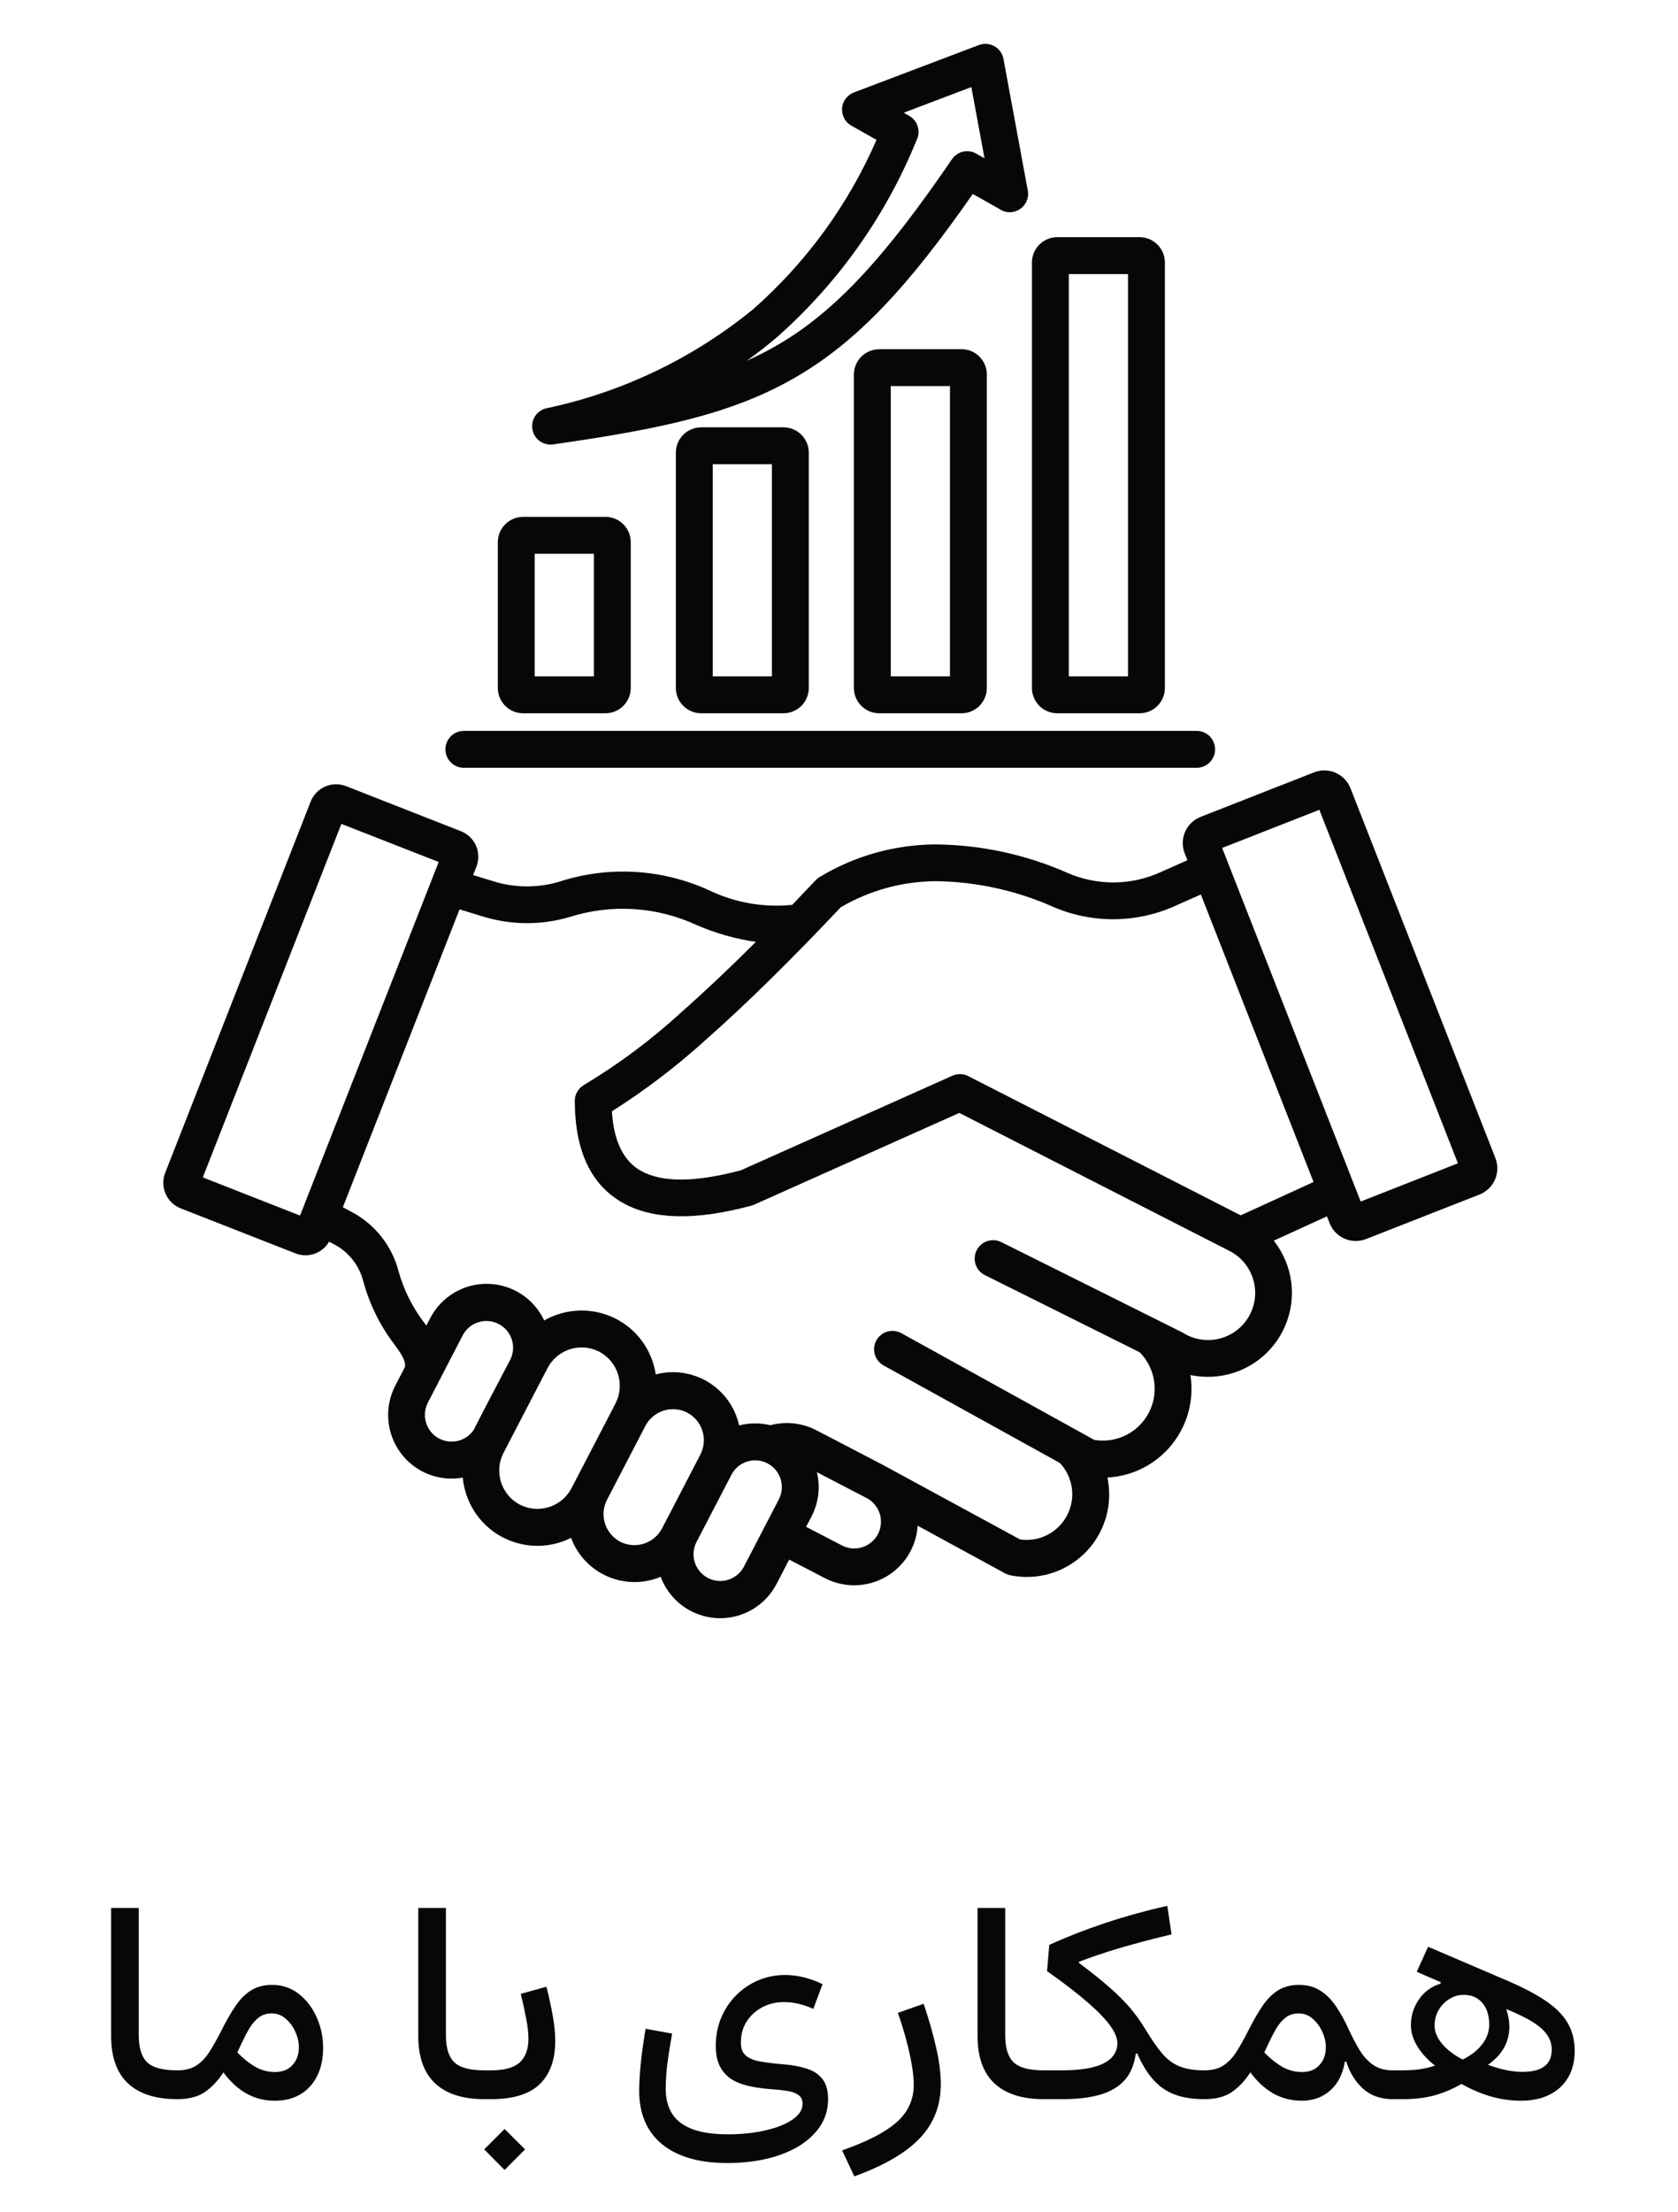
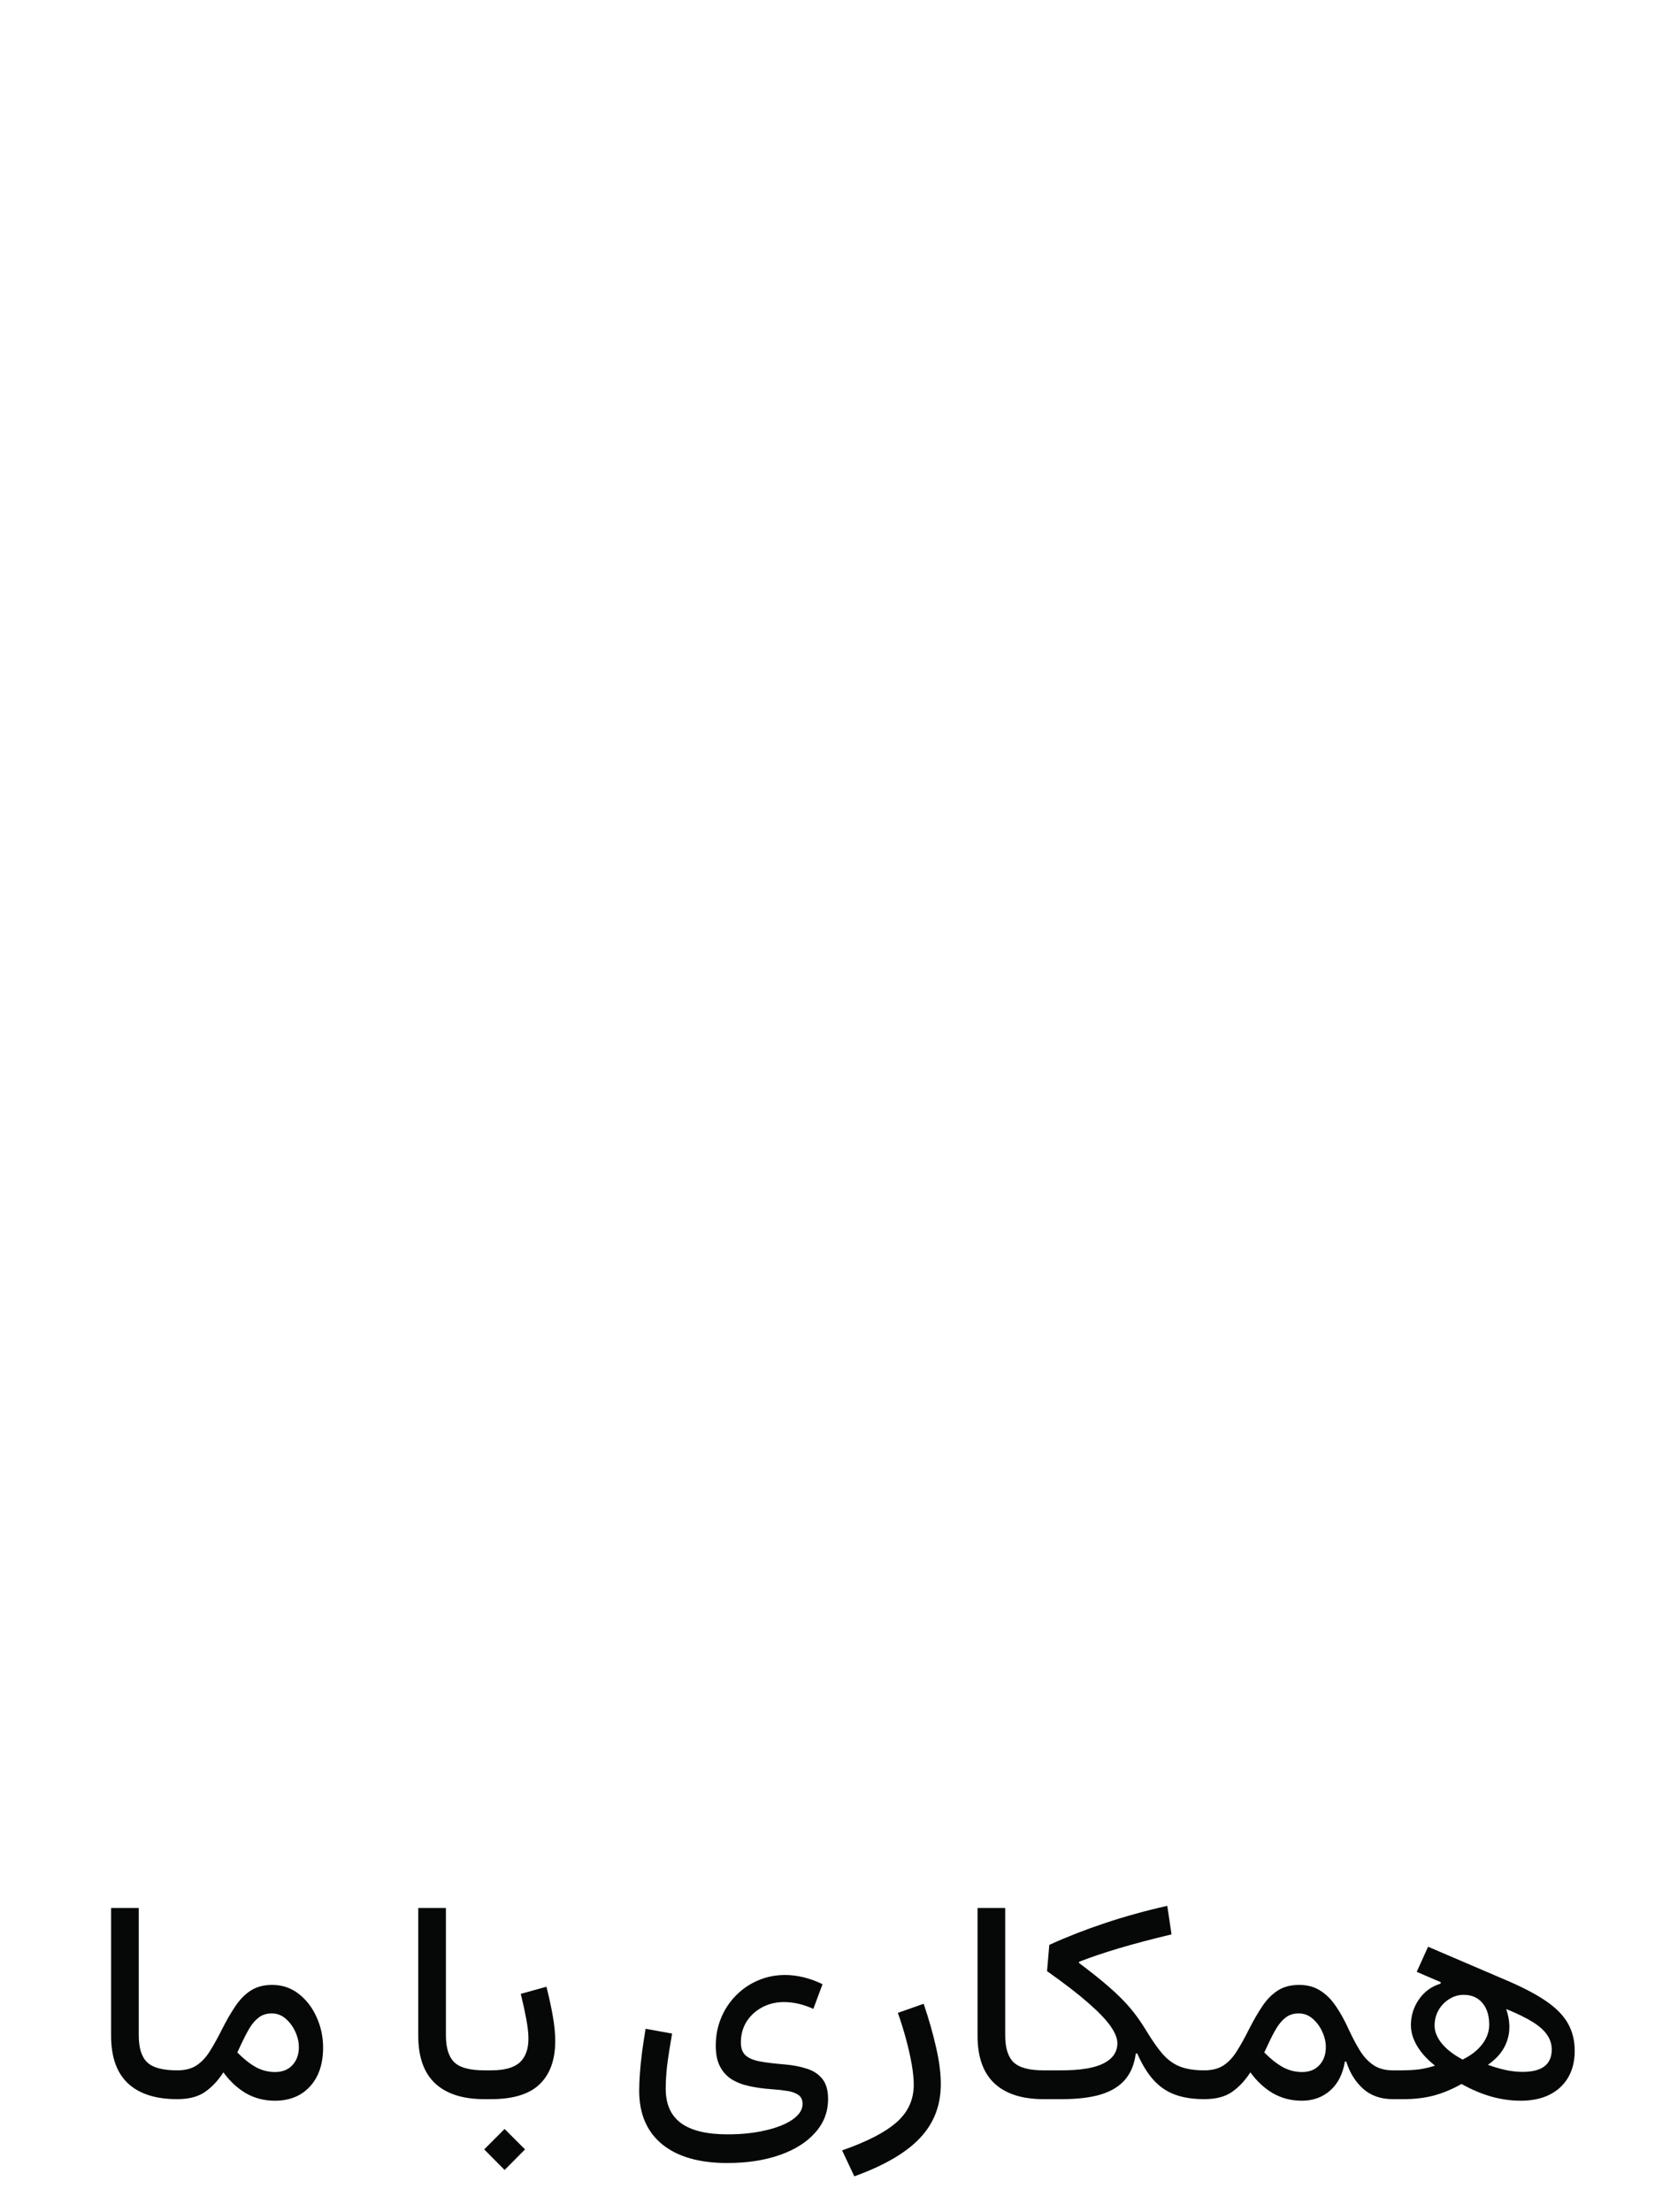
<svg xmlns="http://www.w3.org/2000/svg" width="104" height="137" viewBox="0 0 104 137" fill="none">
-   <path fill-rule="evenodd" clip-rule="evenodd" d="M27.189 53.382L21.158 51.024L12.57 72.916L18.596 75.28L27.189 53.382ZM60.497 9.508L61.019 9.802L60.203 5.393L56.009 6.981L56.348 7.172C56.604 7.316 56.795 7.553 56.881 7.834C56.967 8.114 56.941 8.418 56.809 8.68C54.902 13.372 51.931 17.556 48.13 20.904C47.534 21.41 46.916 21.889 46.276 22.343C46.944 22.047 47.595 21.715 48.226 21.347C51.839 19.235 54.924 15.83 59.001 9.862C59.161 9.627 59.404 9.46 59.682 9.394C59.959 9.329 60.251 9.37 60.499 9.51L60.497 9.508ZM62.024 12.987L60.29 12.012C56.296 17.754 53.131 21.133 49.378 23.326C45.441 25.628 40.967 26.566 34.291 27.52C33.999 27.564 33.702 27.494 33.461 27.324C33.22 27.154 33.055 26.897 33 26.607C32.945 26.317 33.005 26.017 33.166 25.771C33.328 25.524 33.579 25.35 33.867 25.285C38.556 24.295 42.941 22.198 46.656 19.17C49.955 16.275 52.574 12.686 54.326 8.661L52.768 7.784C52.579 7.678 52.425 7.52 52.322 7.329C52.22 7.138 52.175 6.922 52.191 6.706C52.207 6.49 52.285 6.283 52.414 6.109C52.544 5.936 52.72 5.803 52.923 5.726L60.672 2.788C60.736 2.765 60.802 2.747 60.869 2.734C61.166 2.68 61.472 2.746 61.721 2.918C61.969 3.089 62.139 3.353 62.194 3.65L63.688 11.73C63.742 11.946 63.73 12.173 63.657 12.383C63.583 12.593 63.449 12.776 63.272 12.911C63.095 13.046 62.883 13.126 62.66 13.142C62.439 13.157 62.217 13.108 62.023 12.999L62.024 12.987ZM28.714 47.549C28.417 47.54 28.135 47.416 27.929 47.203C27.722 46.989 27.606 46.704 27.606 46.407C27.606 46.11 27.722 45.825 27.929 45.611C28.135 45.398 28.417 45.274 28.714 45.264H74.202C74.499 45.274 74.781 45.398 74.987 45.611C75.194 45.825 75.31 46.11 75.31 46.407C75.31 46.704 75.194 46.989 74.987 47.203C74.781 47.416 74.499 47.54 74.202 47.549H28.714ZM32.422 32.009H37.525C37.731 32.01 37.935 32.05 38.125 32.129C38.316 32.208 38.489 32.324 38.634 32.47C38.78 32.616 38.895 32.789 38.974 32.98C39.052 33.17 39.093 33.374 39.093 33.58V42.606C39.092 43.021 38.927 43.42 38.633 43.714C38.339 44.008 37.94 44.173 37.525 44.173H32.422C32.006 44.173 31.607 44.008 31.313 43.714C31.019 43.42 30.854 43.021 30.854 42.606V33.58C30.854 33.374 30.894 33.17 30.973 32.98C31.051 32.789 31.167 32.616 31.312 32.47C31.458 32.324 31.631 32.208 31.821 32.129C32.011 32.05 32.215 32.01 32.422 32.009ZM36.807 34.294H33.139V41.887H36.807V34.294ZM43.457 26.464C43.041 26.465 42.642 26.63 42.348 26.924C42.054 27.218 41.889 27.616 41.889 28.032V42.606C41.889 43.021 42.054 43.42 42.348 43.714C42.642 44.008 43.041 44.173 43.457 44.173H48.56C48.975 44.173 49.374 44.008 49.668 43.714C49.962 43.42 50.127 43.021 50.128 42.606V28.032C50.127 27.616 49.962 27.218 49.668 26.924C49.374 26.63 48.975 26.465 48.56 26.464H43.457ZM47.843 28.749V41.887H44.174V28.749H47.843ZM54.492 21.624H59.595C60.011 21.624 60.409 21.79 60.703 22.084C60.739 22.12 60.773 22.159 60.804 22.2C61.036 22.479 61.163 22.83 61.163 23.192V42.606C61.162 43.021 60.997 43.42 60.703 43.714C60.409 44.008 60.011 44.173 59.595 44.173H54.492C54.076 44.173 53.677 44.008 53.383 43.714C53.09 43.42 52.924 43.021 52.924 42.606V23.192C52.924 22.987 52.965 22.784 53.044 22.595C53.122 22.405 53.238 22.234 53.383 22.089C53.529 21.944 53.702 21.828 53.892 21.749C54.082 21.67 54.286 21.63 54.492 21.63V21.624ZM58.877 23.91H55.209V41.887H58.877V23.91ZM65.526 14.688H70.63C71.046 14.689 71.444 14.854 71.738 15.148C72.032 15.442 72.197 15.84 72.198 16.256V42.606C72.197 43.021 72.032 43.42 71.738 43.714C71.444 44.008 71.046 44.173 70.63 44.173H65.526C65.11 44.173 64.712 44.007 64.418 43.714C64.124 43.42 63.959 43.021 63.958 42.606V16.256C63.959 15.84 64.125 15.442 64.418 15.149C64.712 14.855 65.11 14.689 65.526 14.688ZM69.912 16.974H66.244V41.887H69.912V16.974ZM29.315 54.191L30.514 54.557C31.854 54.989 33.293 55.007 34.644 54.609C37.722 53.604 41.067 53.802 44.006 55.163C45.592 55.912 47.353 56.215 49.098 56.039C49.576 55.543 50.062 55.033 50.558 54.508C50.63 54.432 50.712 54.366 50.803 54.312C52.969 53.006 55.448 52.309 57.977 52.295C60.797 52.32 63.582 52.92 66.162 54.058C67.081 54.459 68.075 54.661 69.078 54.649C70.081 54.638 71.07 54.413 71.98 53.991L73.596 53.273L73.423 52.84C73.257 52.411 73.267 51.934 73.452 51.512C73.636 51.091 73.98 50.76 74.408 50.591L81.451 47.83C81.879 47.663 82.357 47.673 82.778 47.858C83.2 48.042 83.531 48.386 83.7 48.814L92.686 71.729C92.851 72.158 92.84 72.635 92.656 73.056C92.471 73.477 92.127 73.807 91.7 73.976L84.657 76.737C84.229 76.903 83.751 76.894 83.33 76.709C82.908 76.525 82.577 76.181 82.408 75.753L82.241 75.329L78.945 76.834C79.103 77.034 79.246 77.245 79.374 77.465C79.836 78.265 80.076 79.174 80.071 80.098C80.066 81.022 79.814 81.927 79.342 82.722C78.871 83.516 78.196 84.171 77.387 84.618C76.579 85.065 75.665 85.289 74.742 85.266C74.419 85.259 74.097 85.223 73.781 85.157C73.9 85.918 73.858 86.696 73.658 87.44C73.458 88.183 73.104 88.877 72.619 89.475C72.134 90.073 71.529 90.563 70.843 90.913C70.156 91.262 69.404 91.464 68.635 91.504C68.649 91.572 68.662 91.638 68.674 91.706C68.813 92.524 68.75 93.364 68.491 94.152C68.232 94.94 67.785 95.653 67.188 96.23C66.591 96.806 65.863 97.228 65.066 97.459C64.269 97.691 63.428 97.724 62.616 97.557C62.505 97.534 62.398 97.495 62.298 97.441L56.875 94.487C56.834 95.141 56.63 95.774 56.282 96.329C55.934 96.884 55.453 97.343 54.883 97.666C54.313 97.988 53.672 98.164 53.017 98.176C52.362 98.189 51.715 98.038 51.133 97.738L48.913 96.585L48.131 98.092C47.78 98.768 47.24 99.328 46.577 99.704C45.914 100.08 45.157 100.255 44.396 100.208C43.635 100.162 42.905 99.895 42.292 99.442C41.68 98.988 41.213 98.366 40.947 97.652C40.831 97.7 40.714 97.743 40.595 97.781C39.568 98.107 38.455 98.025 37.486 97.552C36.518 97.079 35.769 96.252 35.395 95.241C35.177 95.349 34.951 95.441 34.72 95.514C34.138 95.699 33.526 95.768 32.918 95.716C32.31 95.665 31.718 95.494 31.177 95.213H31.169C30.626 94.931 30.145 94.544 29.752 94.076C29.359 93.607 29.062 93.065 28.879 92.482C28.779 92.165 28.713 91.838 28.681 91.507C27.847 91.657 26.986 91.534 26.229 91.153C26.195 91.137 26.161 91.121 26.13 91.103C25.219 90.611 24.538 89.781 24.232 88.792C23.927 87.803 24.023 86.734 24.498 85.814L25.094 84.667C25.16 84.257 24.878 83.859 24.477 83.304C23.569 82.126 22.903 80.781 22.515 79.346C22.389 78.853 22.16 78.393 21.842 77.996C21.525 77.6 21.126 77.275 20.674 77.043L20.399 76.897C20.197 77.246 19.876 77.511 19.495 77.645C19.114 77.778 18.698 77.771 18.321 77.625L11.194 74.831C10.778 74.667 10.443 74.344 10.264 73.934C10.084 73.524 10.074 73.059 10.236 72.641L19.255 49.642C19.419 49.225 19.742 48.89 20.152 48.711C20.562 48.531 21.027 48.522 21.444 48.684L28.571 51.479C28.987 51.643 29.322 51.965 29.502 52.374C29.681 52.784 29.692 53.248 29.53 53.666L29.321 54.197L29.315 54.191ZM21.248 74.767L28.482 56.317L29.854 56.736C31.606 57.292 33.484 57.316 35.251 56.806C37.865 55.962 40.702 56.138 43.193 57.296C44.361 57.799 45.589 58.147 46.847 58.331C45.208 59.965 43.684 61.403 42.276 62.644C40.413 64.359 38.38 65.88 36.208 67.184C36.023 67.287 35.87 67.44 35.767 67.626C35.663 67.811 35.614 68.022 35.624 68.234C35.645 71.297 36.635 73.383 38.596 74.491C40.458 75.542 43.119 75.599 46.581 74.662C46.664 74.64 46.744 74.609 46.82 74.569L59.457 68.922L76.3 77.521L76.317 77.532C76.655 77.724 76.951 77.981 77.188 78.289C77.425 78.597 77.598 78.949 77.697 79.325C77.796 79.701 77.82 80.092 77.765 80.477C77.711 80.862 77.581 81.232 77.382 81.565C77.183 81.899 76.919 82.19 76.606 82.42C76.293 82.65 75.938 82.816 75.56 82.907C75.182 82.998 74.79 83.013 74.407 82.951C74.023 82.889 73.656 82.75 73.327 82.544C73.296 82.525 73.265 82.508 73.232 82.492L62.076 76.932C61.941 76.862 61.794 76.82 61.643 76.808C61.492 76.795 61.34 76.813 61.196 76.86C61.052 76.907 60.919 76.983 60.804 77.082C60.69 77.181 60.596 77.301 60.528 77.437C60.461 77.573 60.421 77.721 60.411 77.872C60.401 78.023 60.422 78.175 60.471 78.318C60.52 78.461 60.598 78.593 60.699 78.706C60.8 78.819 60.922 78.911 61.059 78.976L70.635 83.745C71.114 84.228 71.427 84.85 71.529 85.522C71.632 86.194 71.518 86.882 71.205 87.485C70.892 88.088 70.395 88.577 69.786 88.88C69.178 89.183 68.489 89.285 67.818 89.172L55.846 82.553C55.581 82.414 55.273 82.384 54.986 82.47C54.7 82.556 54.459 82.751 54.315 83.014C54.171 83.276 54.136 83.584 54.217 83.872C54.298 84.16 54.489 84.404 54.748 84.553L65.692 90.603C66.093 91.031 66.351 91.573 66.43 92.153C66.51 92.734 66.407 93.326 66.136 93.846C65.865 94.365 65.439 94.788 64.918 95.056C64.396 95.323 63.804 95.421 63.223 95.338L54.978 90.862C54.908 90.82 54.835 90.778 54.761 90.741L50.579 88.567C49.707 88.117 48.698 88.009 47.749 88.263C47.112 88.106 46.445 88.111 45.81 88.278C45.783 88.156 45.75 88.036 45.714 87.918C45.391 86.889 44.684 86.023 43.739 85.502C42.795 84.98 41.686 84.843 40.643 85.117C40.606 84.878 40.551 84.641 40.478 84.41C40.295 83.826 39.999 83.285 39.606 82.816C39.213 82.348 38.731 81.962 38.189 81.68C37.496 81.323 36.726 81.146 35.947 81.162C35.168 81.179 34.406 81.39 33.729 81.776C33.418 81.111 32.926 80.546 32.311 80.145C31.695 79.744 30.98 79.523 30.245 79.508C29.511 79.492 28.787 79.682 28.155 80.056C27.522 80.43 27.007 80.973 26.667 81.624L26.422 82.096L26.33 81.966C25.584 81.006 25.032 79.911 24.705 78.74C24.501 77.947 24.131 77.207 23.62 76.567C23.109 75.927 22.469 75.402 21.741 75.027L21.249 74.765L21.248 74.767ZM74.427 55.395L72.9 56.073C71.708 56.62 70.415 56.912 69.103 56.928C67.792 56.944 66.491 56.685 65.286 56.167C62.992 55.147 60.515 54.604 58.004 54.571C55.931 54.583 53.898 55.14 52.108 56.187C48.984 59.496 46.209 62.219 43.784 64.358C41.964 66.013 40.003 67.507 37.925 68.823C38.038 70.669 38.636 71.897 39.718 72.507C41.018 73.242 43.086 73.231 45.922 72.475L59.032 66.618C59.194 66.545 59.372 66.511 59.55 66.52C59.728 66.528 59.901 66.579 60.056 66.667L76.898 75.266L81.412 73.201L74.427 55.395ZM81.772 50.15L75.747 52.513L84.334 74.411L90.36 72.043L81.772 50.15ZM49.962 94.556L52.182 95.709C52.572 95.912 53.026 95.951 53.444 95.819C53.863 95.686 54.212 95.393 54.414 95.004C54.617 94.614 54.656 94.16 54.524 93.741C54.391 93.322 54.098 92.973 53.708 92.771L50.63 91.173C50.855 92.094 50.737 93.066 50.299 93.908L49.962 94.556ZM43.308 90.275L43.315 90.261L43.411 90.075C43.644 89.623 43.689 89.097 43.535 88.611C43.382 88.126 43.044 87.721 42.593 87.484C42.141 87.251 41.614 87.207 41.129 87.36C40.644 87.513 40.239 87.852 40.002 88.302L37.618 92.888C37.387 93.341 37.343 93.866 37.496 94.351C37.65 94.836 37.988 95.24 38.438 95.478C38.891 95.71 39.418 95.754 39.903 95.6C40.389 95.447 40.794 95.108 41.031 94.657L41.126 94.473L41.135 94.457L43.308 90.275ZM43.153 95.526C42.962 95.916 42.932 96.365 43.069 96.777C43.205 97.189 43.498 97.531 43.884 97.728C44.271 97.927 44.719 97.965 45.133 97.835C45.548 97.706 45.894 97.419 46.099 97.037L48.273 92.854C48.474 92.466 48.513 92.014 48.382 91.596C48.25 91.179 47.959 90.831 47.572 90.627C47.184 90.424 46.732 90.383 46.314 90.512C45.896 90.641 45.546 90.93 45.341 91.316L43.153 95.526ZM39.999 88.301L37.973 87.248L38.148 86.912C38.433 86.359 38.49 85.716 38.308 85.122C38.126 84.527 37.718 84.027 37.173 83.728C37.15 83.718 37.128 83.706 37.106 83.694C36.554 83.42 35.918 83.371 35.33 83.556C34.743 83.742 34.25 84.147 33.955 84.688C33.943 84.714 33.93 84.739 33.916 84.763L31.507 89.399C31.493 89.427 31.479 89.456 31.464 89.483L31.228 89.938C31.216 89.963 31.203 89.988 31.19 90.011C30.916 90.563 30.866 91.2 31.052 91.787C31.237 92.375 31.642 92.868 32.183 93.163L32.25 93.197C32.802 93.47 33.438 93.52 34.026 93.334C34.613 93.149 35.106 92.744 35.401 92.203L35.44 92.127L37.975 87.252L40.003 88.303L39.999 88.301ZM29.381 88.51C30.11 87.071 30.879 85.64 31.624 84.207C31.819 83.818 31.854 83.368 31.72 82.954C31.585 82.54 31.294 82.196 30.907 81.995C30.521 81.795 30.072 81.754 29.656 81.883C29.24 82.011 28.892 82.298 28.686 82.682L26.519 86.864C26.319 87.254 26.281 87.707 26.413 88.124C26.544 88.542 26.836 88.891 27.223 89.095C27.592 89.285 28.019 89.331 28.42 89.223C28.821 89.114 29.167 88.86 29.39 88.51H29.381Z" fill="#060707" />
  <path d="M6.886 118.161H8.6V126.045C8.6 126.824 8.772 127.381 9.118 127.715C9.464 128.049 10.082 128.216 10.973 128.216H10.981V130H10.973C9.648 130 8.635 129.675 7.932 129.024C7.234 128.368 6.886 127.387 6.886 126.08V118.161ZM10.99 128.216C11.477 128.216 11.875 128.113 12.185 127.908C12.502 127.697 12.777 127.401 13.012 127.021C13.252 126.64 13.498 126.197 13.75 125.693C14.031 125.137 14.312 124.65 14.594 124.234C14.875 123.818 15.194 123.496 15.552 123.268C15.915 123.039 16.355 122.925 16.87 122.925C17.491 122.925 18.039 123.109 18.514 123.479C18.988 123.848 19.357 124.328 19.621 124.92C19.891 125.512 20.025 126.142 20.025 126.81C20.025 127.817 19.756 128.617 19.217 129.209C18.678 129.801 17.951 130.097 17.037 130.097C16.375 130.097 15.774 129.941 15.235 129.631C14.702 129.314 14.239 128.884 13.847 128.339C13.513 128.854 13.129 129.262 12.695 129.561C12.268 129.854 11.699 130 10.99 130C10.879 130 10.803 129.93 10.762 129.789C10.721 129.643 10.7 129.414 10.7 129.104C10.7 128.799 10.721 128.576 10.762 128.436C10.803 128.289 10.879 128.216 10.99 128.216ZM14.708 127.108C15.095 127.501 15.476 127.803 15.851 128.014C16.226 128.219 16.624 128.321 17.046 128.321C17.497 128.321 17.855 128.181 18.118 127.899C18.388 127.612 18.523 127.24 18.523 126.783C18.523 126.461 18.449 126.142 18.303 125.825C18.156 125.503 17.957 125.233 17.705 125.017C17.459 124.8 17.172 124.691 16.844 124.691C16.527 124.691 16.261 124.773 16.044 124.938C15.827 125.102 15.634 125.324 15.464 125.605C15.3 125.881 15.139 126.188 14.98 126.528L14.708 127.108ZM25.923 118.161H27.637V126.045C27.637 126.824 27.81 127.381 28.155 127.715C28.501 128.049 29.119 128.216 30.01 128.216H30.019V130H30.01C28.686 130 27.672 129.675 26.969 129.024C26.271 128.368 25.923 127.387 25.923 126.08V118.161ZM33.868 123.039C34.032 123.684 34.164 124.293 34.264 124.867C34.363 125.436 34.413 125.942 34.413 126.388C34.413 127.56 34.091 128.456 33.446 129.077C32.808 129.692 31.806 130 30.44 130H30.027C29.834 130 29.737 129.701 29.737 129.104C29.737 128.512 29.834 128.216 30.027 128.216H30.44C31.267 128.216 31.858 128.052 32.216 127.724C32.573 127.396 32.752 126.903 32.752 126.247C32.752 125.925 32.708 125.526 32.62 125.052C32.532 124.577 32.418 124.053 32.277 123.479L33.868 123.039ZM30.01 133.111L31.275 131.846L32.541 133.111L31.275 134.386L30.01 133.111ZM50.98 122.881L50.409 124.41C49.794 124.129 49.188 123.988 48.59 123.988C48.092 123.988 47.641 124.097 47.236 124.313C46.832 124.53 46.51 124.826 46.27 125.201C46.035 125.576 45.918 126.007 45.918 126.493C45.918 126.856 46.02 127.126 46.226 127.302C46.431 127.478 46.732 127.601 47.131 127.671C47.529 127.741 48.019 127.8 48.599 127.847C49.12 127.888 49.586 127.976 49.996 128.11C50.412 128.239 50.737 128.453 50.972 128.752C51.206 129.045 51.323 129.458 51.323 129.991C51.323 130.788 51.057 131.482 50.523 132.074C49.996 132.672 49.261 133.135 48.317 133.463C47.38 133.791 46.299 133.955 45.074 133.955C43.334 133.955 41.989 133.568 41.04 132.795C40.091 132.021 39.616 130.914 39.616 129.473C39.616 129.156 39.631 128.799 39.66 128.4C39.69 127.996 39.733 127.562 39.792 127.1C39.856 126.631 39.93 126.145 40.012 125.641L41.655 125.939C41.515 126.742 41.412 127.401 41.348 127.917C41.289 128.433 41.26 128.91 41.26 129.35C41.26 130.311 41.576 131.022 42.209 131.485C42.842 131.948 43.806 132.18 45.101 132.18C45.962 132.18 46.741 132.098 47.438 131.934C48.142 131.775 48.701 131.553 49.117 131.266C49.533 130.979 49.741 130.656 49.741 130.299C49.741 130.041 49.653 129.854 49.477 129.736C49.302 129.613 49.07 129.531 48.783 129.49C48.496 129.443 48.177 129.408 47.825 129.385C47.321 129.35 46.855 129.285 46.428 129.191C46.006 129.098 45.64 128.954 45.329 128.761C45.024 128.562 44.787 128.295 44.617 127.961C44.447 127.627 44.362 127.205 44.362 126.695C44.362 126.074 44.474 125.497 44.696 124.964C44.919 124.431 45.227 123.968 45.619 123.575C46.012 123.177 46.469 122.866 46.99 122.644C47.512 122.421 48.071 122.31 48.669 122.31C49.026 122.31 49.401 122.356 49.794 122.45C50.187 122.544 50.582 122.688 50.98 122.881ZM55.648 124.656L57.247 124.094C57.575 125.061 57.833 125.966 58.02 126.81C58.214 127.647 58.31 128.403 58.31 129.077C58.31 130.384 57.883 131.491 57.027 132.399C56.172 133.313 54.812 134.107 52.949 134.781L52.193 133.173C53.74 132.634 54.865 132.054 55.568 131.433C56.277 130.812 56.632 130.038 56.632 129.112C56.632 128.749 56.591 128.33 56.509 127.855C56.427 127.381 56.312 126.871 56.166 126.326C56.02 125.775 55.847 125.219 55.648 124.656ZM60.587 118.161H62.301V126.045C62.301 126.824 62.474 127.381 62.819 127.715C63.165 128.049 63.783 128.216 64.674 128.216H64.683V130H64.674C63.35 130 62.336 129.675 61.633 129.024C60.935 128.368 60.587 127.387 60.587 126.08V118.161ZM70.395 127.17C70.308 127.838 70.085 128.38 69.728 128.796C69.376 129.206 68.878 129.511 68.233 129.71C67.589 129.903 66.783 130 65.816 130H64.691C64.592 130 64.519 129.933 64.472 129.798C64.425 129.657 64.401 129.429 64.401 129.112C64.401 128.79 64.425 128.562 64.472 128.427C64.519 128.286 64.592 128.216 64.691 128.216H65.781C66.965 128.216 67.838 128.072 68.4 127.785C68.969 127.492 69.253 127.076 69.253 126.537C69.253 126.232 69.112 125.881 68.831 125.482C68.55 125.078 68.09 124.598 67.451 124.041C66.818 123.484 65.966 122.828 64.894 122.072L65.034 120.446C66.112 119.954 67.267 119.503 68.497 119.093C69.728 118.683 71.011 118.328 72.347 118.029L72.61 119.796C71.362 120.095 70.275 120.382 69.35 120.657C68.424 120.933 67.601 121.211 66.88 121.492L66.871 121.562C67.639 122.137 68.269 122.641 68.761 123.074C69.253 123.502 69.672 123.918 70.018 124.322C70.363 124.727 70.689 125.178 70.993 125.676C71.38 126.32 71.734 126.83 72.057 127.205C72.385 127.574 72.748 127.835 73.147 127.987C73.545 128.14 74.04 128.216 74.632 128.216H74.641V130H74.632C73.935 130 73.331 129.906 72.821 129.719C72.311 129.531 71.869 129.229 71.494 128.813C71.119 128.397 70.782 127.85 70.483 127.17H70.395ZM78.358 127.108C78.745 127.501 79.126 127.803 79.501 128.014C79.876 128.219 80.274 128.321 80.696 128.321C81.147 128.321 81.505 128.181 81.769 127.899C82.038 127.612 82.173 127.24 82.173 126.783C82.173 126.461 82.1 126.142 81.953 125.825C81.807 125.503 81.607 125.233 81.356 125.017C81.109 124.8 80.822 124.691 80.494 124.691C80.178 124.691 79.911 124.773 79.694 124.938C79.478 125.102 79.284 125.324 79.114 125.605C78.95 125.881 78.789 126.188 78.631 126.528L78.358 127.108ZM74.641 128.216C75.127 128.216 75.525 128.113 75.836 127.908C76.152 127.697 76.428 127.401 76.662 127.021C76.902 126.64 77.148 126.197 77.4 125.693C77.682 125.137 77.963 124.65 78.244 124.234C78.525 123.818 78.845 123.496 79.202 123.268C79.565 123.039 80.005 122.925 80.52 122.925C81.03 122.925 81.47 123.045 81.839 123.285C82.214 123.525 82.539 123.854 82.814 124.27C83.096 124.686 83.356 125.16 83.597 125.693C83.825 126.186 84.057 126.622 84.291 127.003C84.531 127.384 84.812 127.683 85.135 127.899C85.457 128.11 85.85 128.216 86.312 128.216H86.321V130H86.312C85.574 130 84.962 129.783 84.476 129.35C83.995 128.91 83.649 128.351 83.439 127.671L83.351 127.68C83.228 128.441 82.926 129.036 82.445 129.464C81.965 129.886 81.379 130.097 80.688 130.097C80.025 130.097 79.425 129.941 78.886 129.631C78.353 129.314 77.89 128.884 77.497 128.339C77.163 128.854 76.779 129.262 76.346 129.561C75.918 129.854 75.35 130 74.641 130C74.529 130 74.453 129.93 74.412 129.789C74.371 129.643 74.351 129.414 74.351 129.104C74.351 128.799 74.371 128.576 74.412 128.436C74.453 128.289 74.529 128.216 74.641 128.216ZM86.33 128.216H86.849C87.276 128.216 87.648 128.195 87.965 128.154C88.287 128.107 88.612 128.031 88.94 127.926C88.46 127.545 88.091 127.141 87.833 126.713C87.575 126.279 87.446 125.846 87.446 125.412C87.446 124.838 87.61 124.311 87.939 123.83C88.267 123.35 88.715 123.021 89.283 122.846L89.301 122.758L87.807 122.116L88.51 120.561L93.23 122.582C94.302 123.033 95.157 123.476 95.796 123.909C96.435 124.343 96.894 124.809 97.176 125.307C97.457 125.799 97.598 126.367 97.598 127.012C97.598 127.645 97.463 128.192 97.193 128.655C96.924 129.118 96.537 129.476 96.033 129.728C95.535 129.974 94.94 130.097 94.249 130.097C93.651 130.097 93.045 130.012 92.43 129.842C91.814 129.666 91.199 129.405 90.584 129.06C90.027 129.376 89.462 129.613 88.888 129.771C88.319 129.924 87.686 130 86.989 130H86.33C86.231 130 86.157 129.93 86.11 129.789C86.064 129.648 86.04 129.42 86.04 129.104C86.04 128.793 86.064 128.567 86.11 128.427C86.157 128.286 86.231 128.216 86.33 128.216ZM90.654 127.548C91.176 127.29 91.58 126.974 91.867 126.599C92.154 126.224 92.298 125.819 92.298 125.386C92.298 124.812 92.154 124.36 91.867 124.032C91.586 123.704 91.202 123.54 90.716 123.54C90.394 123.54 90.095 123.628 89.819 123.804C89.544 123.974 89.324 124.202 89.16 124.489C88.996 124.776 88.914 125.096 88.914 125.447C88.914 125.816 89.064 126.186 89.362 126.555C89.667 126.924 90.098 127.255 90.654 127.548ZM92.219 127.873C92.588 128.008 92.957 128.116 93.326 128.198C93.695 128.274 94.041 128.312 94.363 128.312C95.57 128.312 96.174 127.853 96.174 126.933C96.174 126.599 96.08 126.297 95.893 126.027C95.711 125.752 95.415 125.485 95.005 125.228C94.595 124.97 94.044 124.7 93.353 124.419C93.593 125.128 93.613 125.778 93.414 126.37C93.221 126.956 92.822 127.457 92.219 127.873Z" fill="#060707" />
</svg>